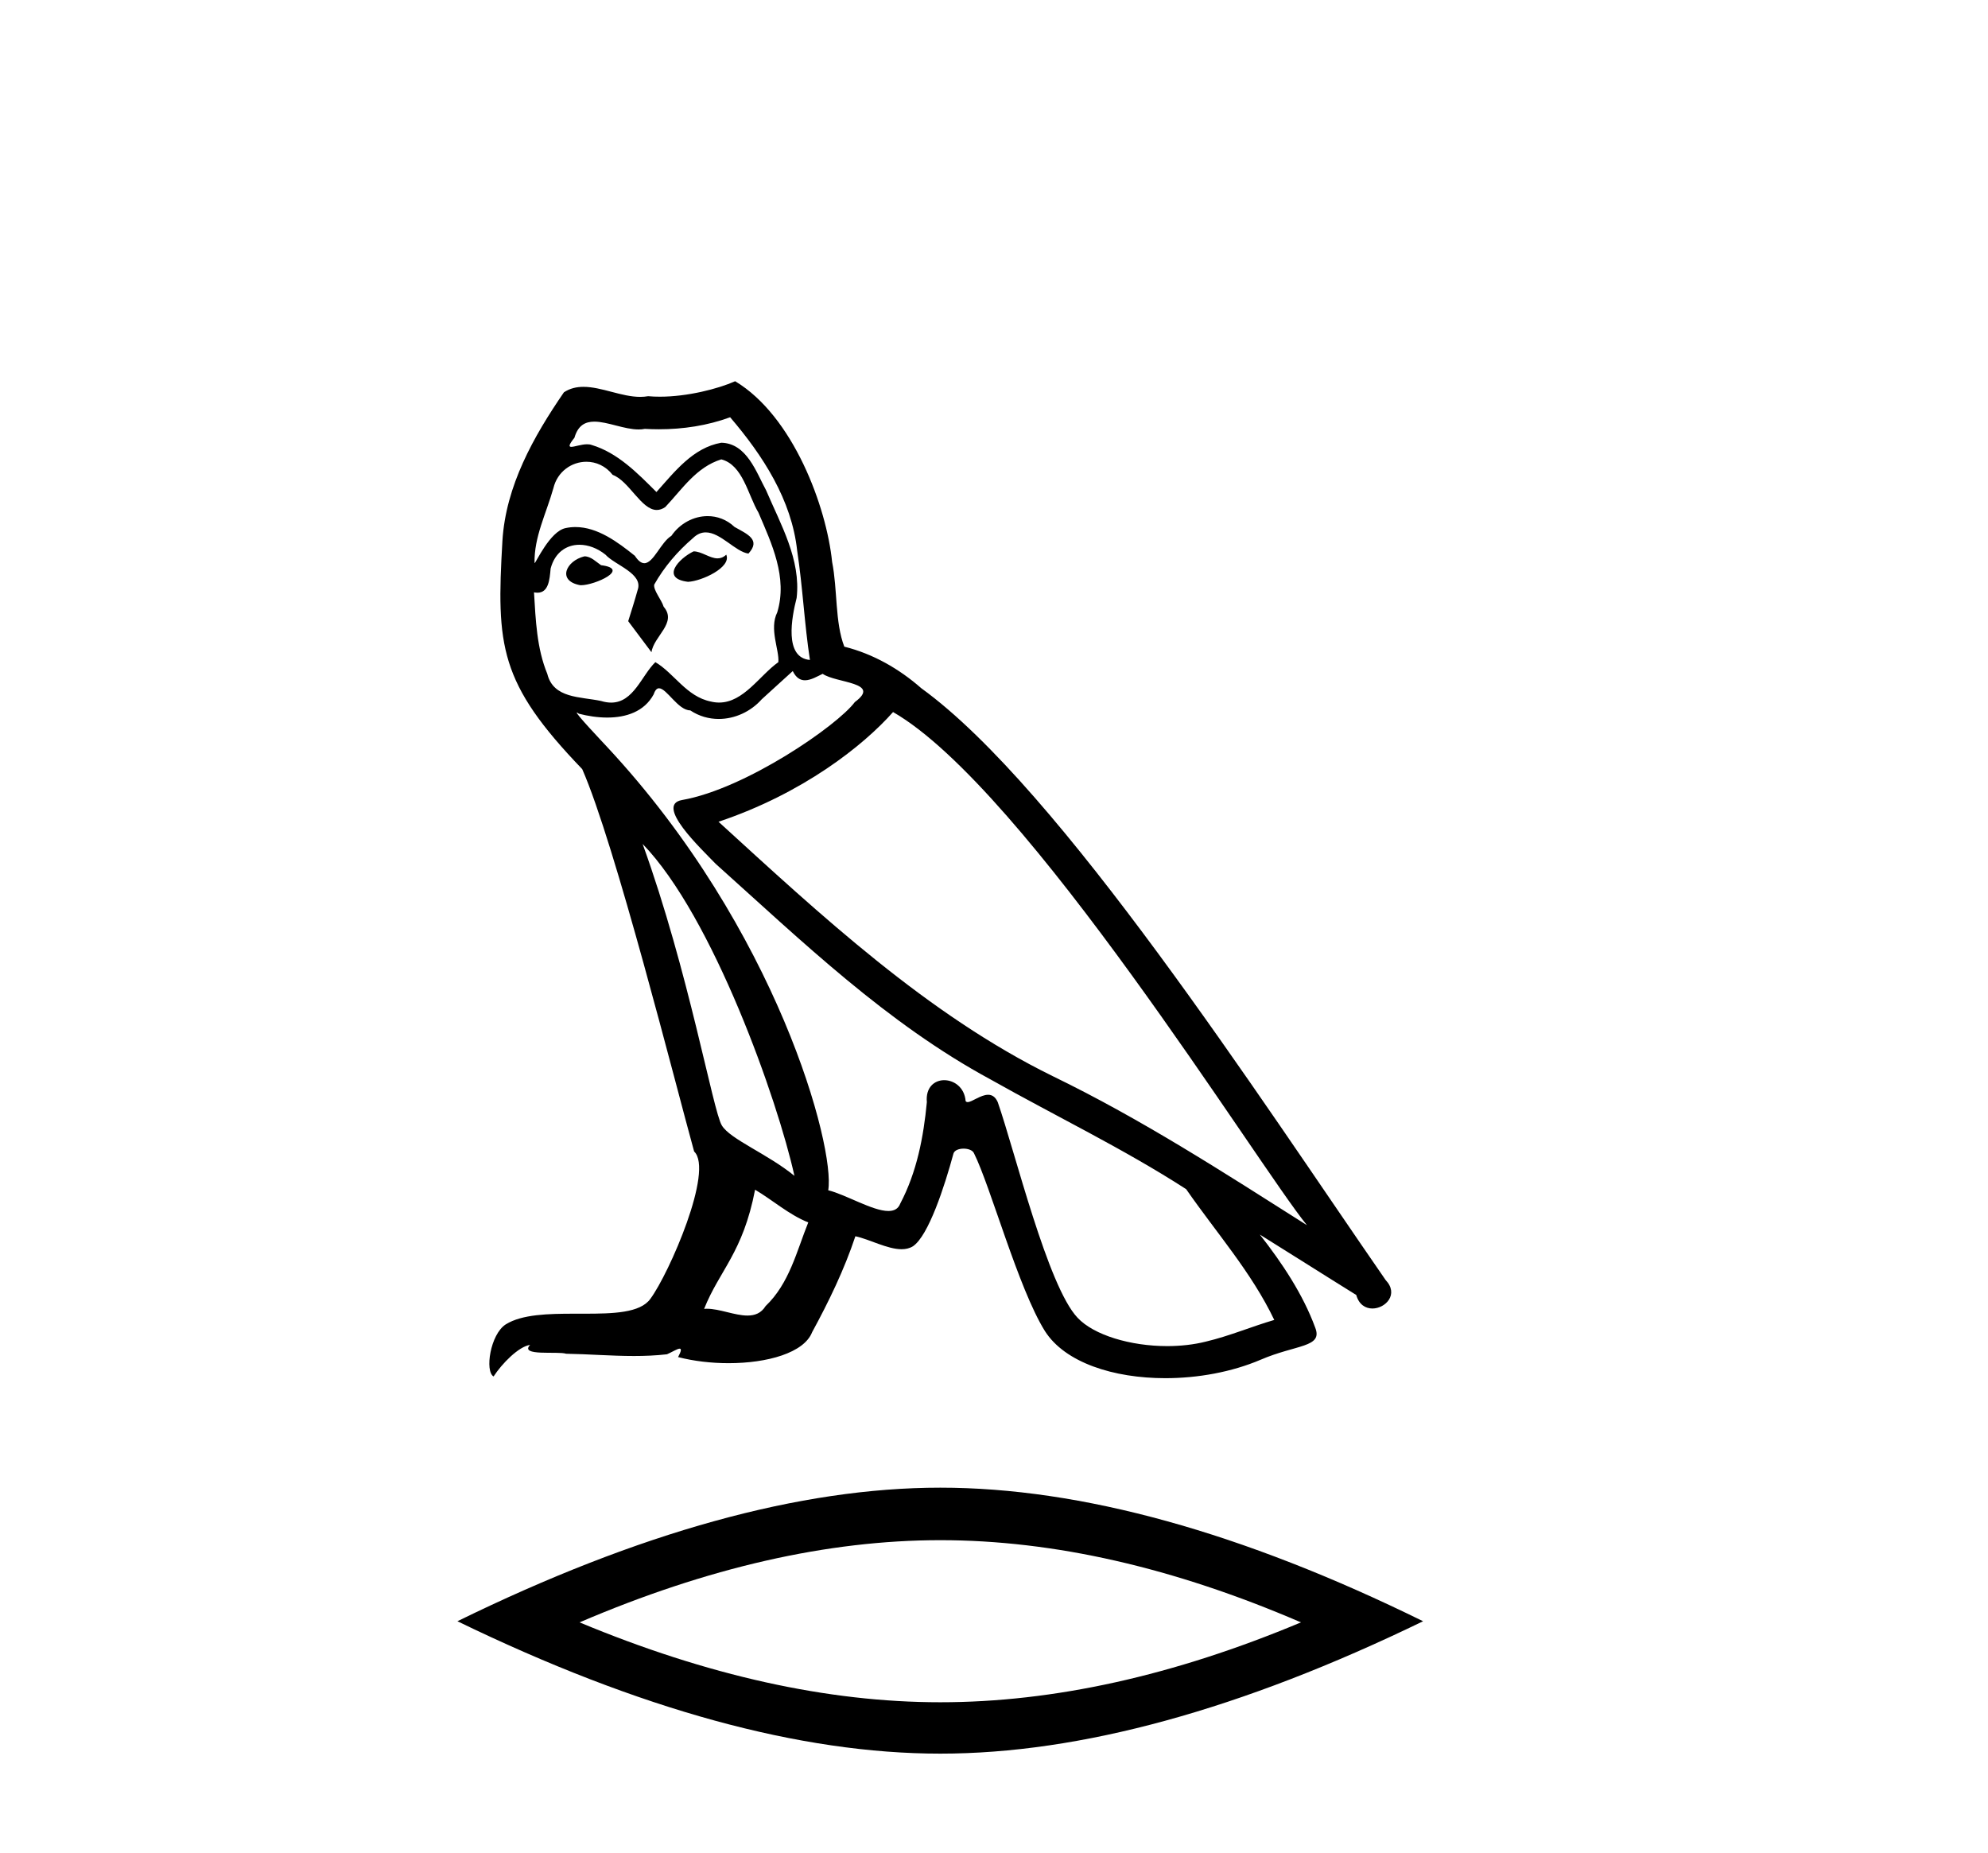
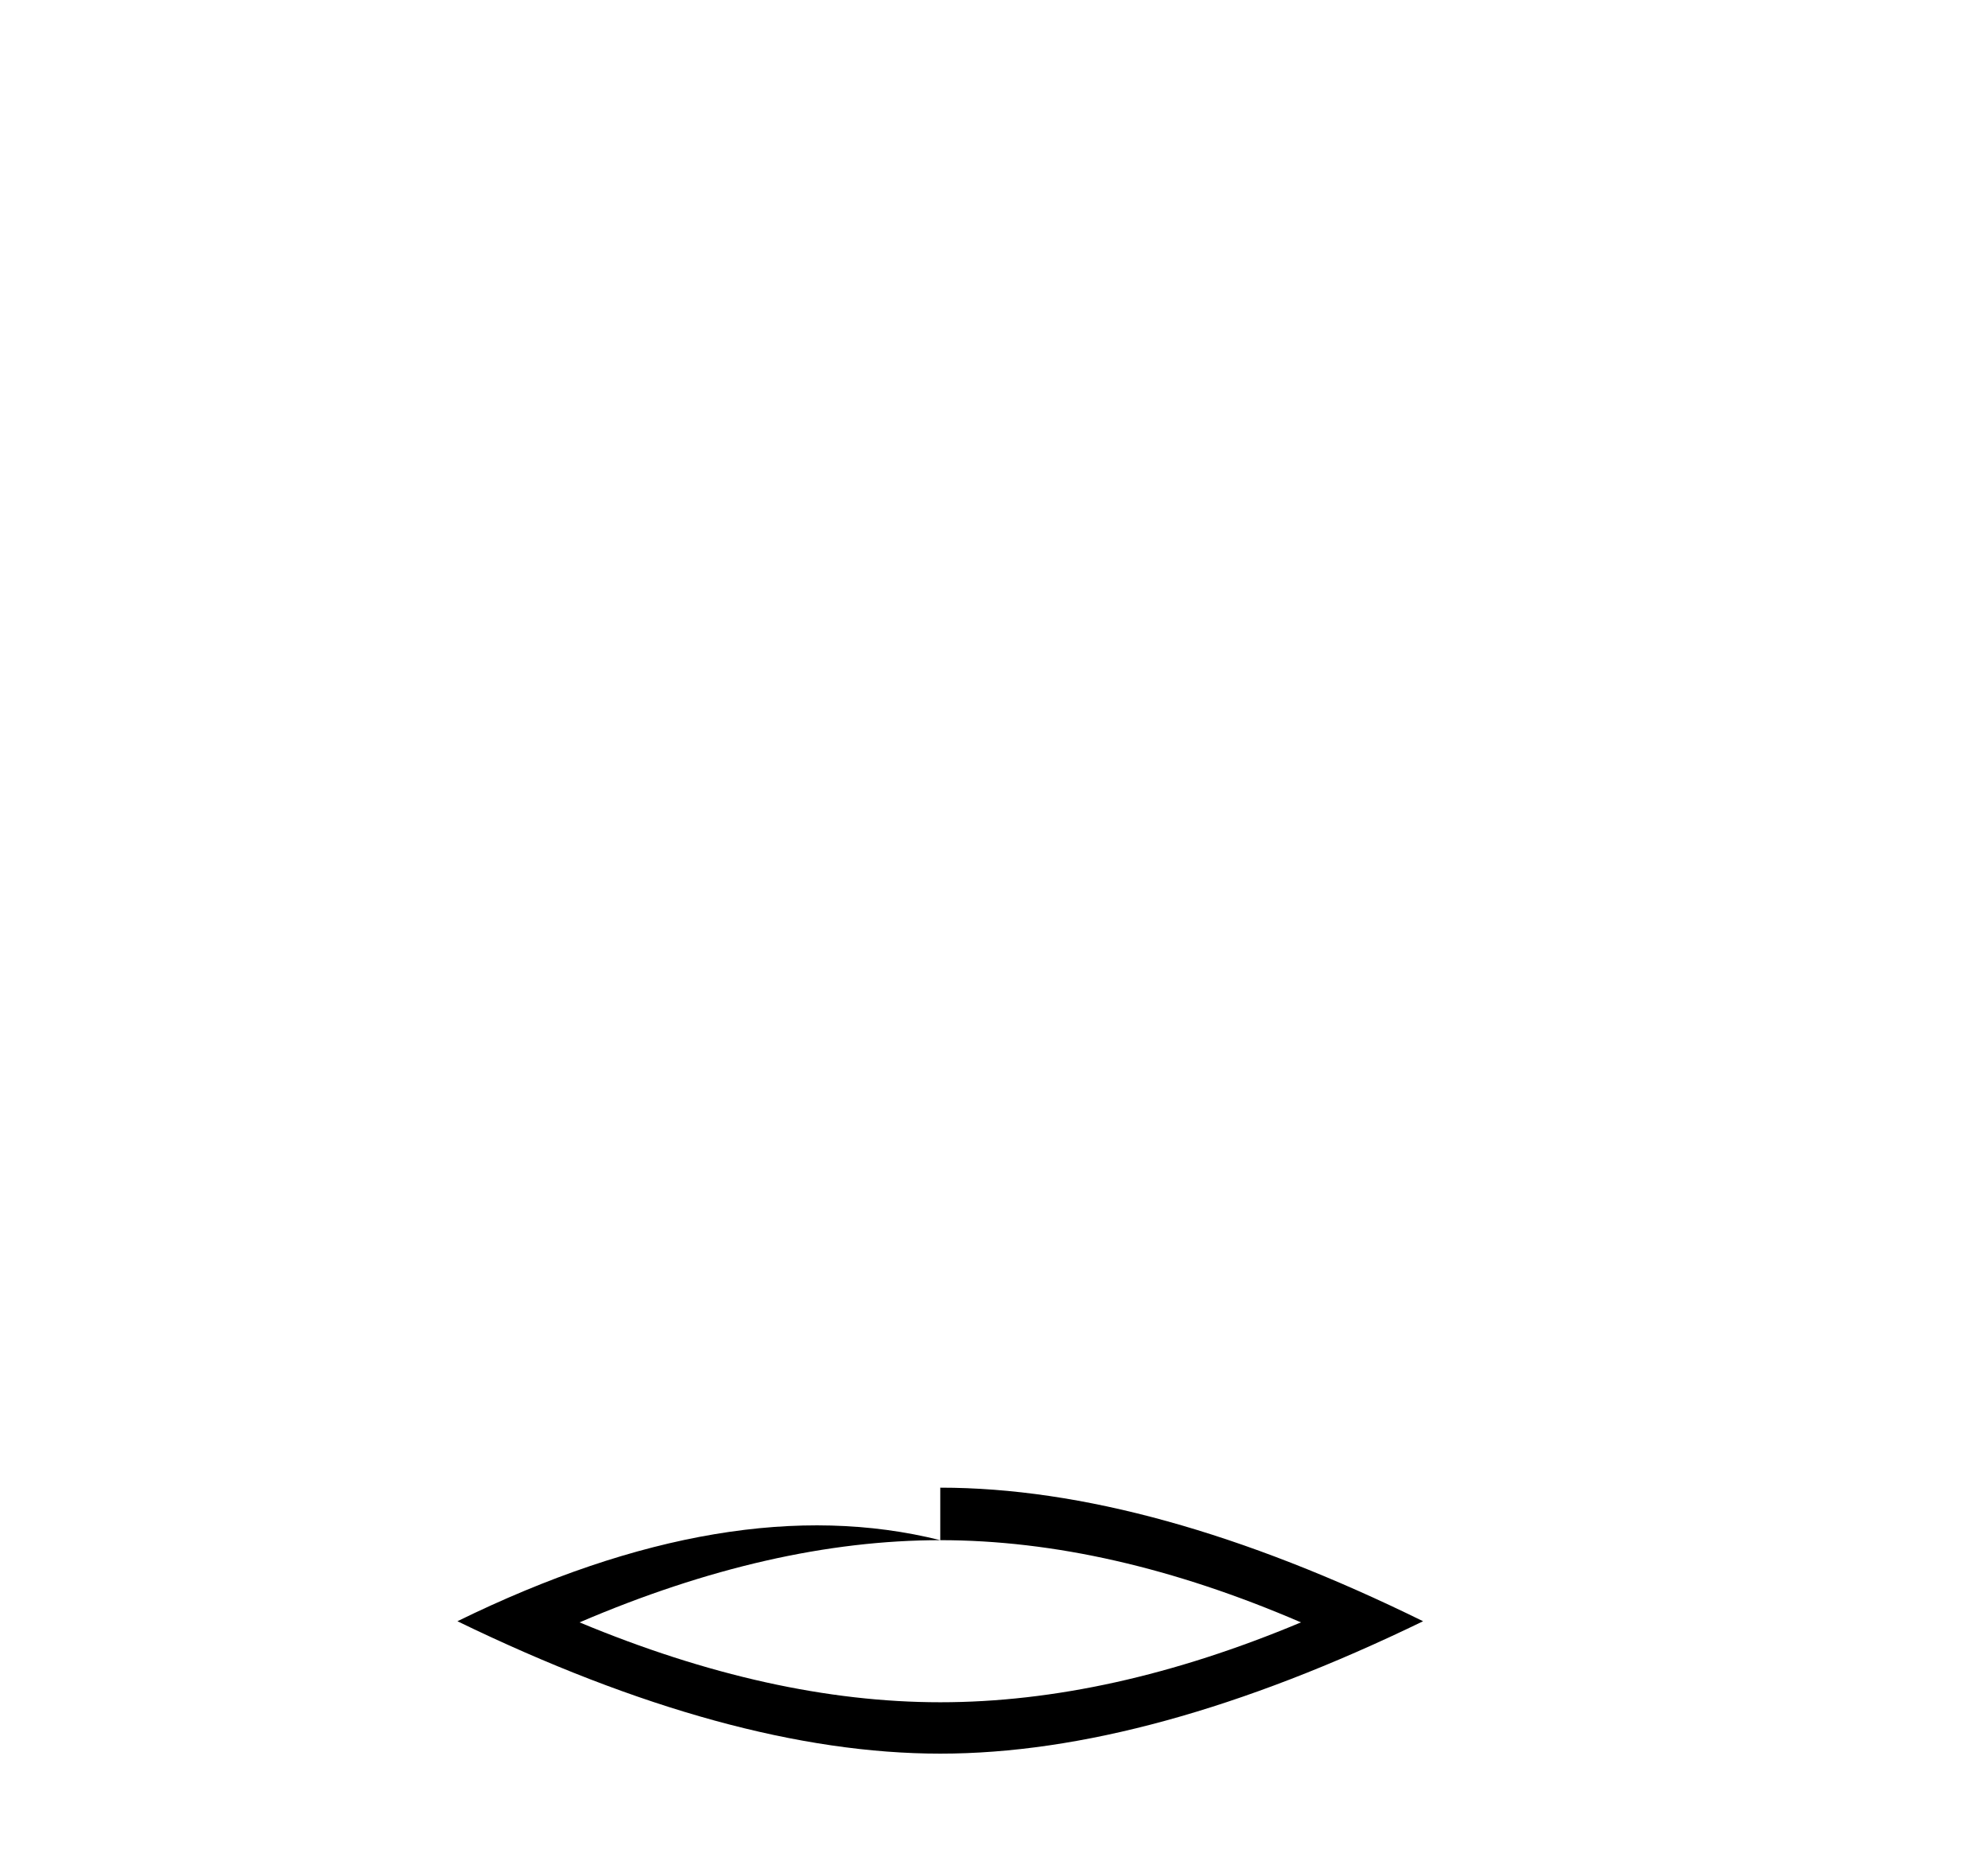
<svg xmlns="http://www.w3.org/2000/svg" width="44.0" height="41.0">
-   <path d="M 15.351 12.202 C 15.02 12.361 14.615 12.803 15.228 12.876 C 15.523 12.864 16.197 12.557 16.074 12.275 L 16.074 12.275 C 16.011 12.335 15.946 12.357 15.881 12.357 C 15.708 12.357 15.529 12.202 15.351 12.202 ZM 12.935 12.312 C 12.53 12.41 12.322 12.852 12.837 12.95 C 12.845 12.95 12.854 12.951 12.864 12.951 C 13.16 12.951 13.968 12.591 13.303 12.508 C 13.193 12.435 13.082 12.312 12.935 12.312 ZM 16.16 9.234 C 16.884 10.08 17.522 11.061 17.644 12.189 C 17.767 12.999 17.804 13.808 17.926 14.605 C 17.35 14.556 17.522 13.661 17.632 13.232 C 17.73 12.386 17.276 11.601 16.957 10.853 C 16.737 10.448 16.528 9.81 15.964 9.798 C 15.339 9.908 14.934 10.436 14.529 10.889 C 14.112 10.473 13.671 10.019 13.094 9.847 C 13.064 9.836 13.03 9.832 12.995 9.832 C 12.866 9.832 12.715 9.889 12.645 9.889 C 12.585 9.889 12.586 9.846 12.714 9.688 C 12.792 9.413 12.954 9.331 13.154 9.331 C 13.446 9.331 13.819 9.504 14.134 9.504 C 14.181 9.504 14.227 9.501 14.272 9.491 C 14.375 9.497 14.479 9.5 14.583 9.5 C 15.119 9.5 15.657 9.419 16.16 9.234 ZM 15.964 10.166 C 16.442 10.289 16.553 10.951 16.786 11.343 C 17.08 12.03 17.436 12.778 17.203 13.551 C 17.019 13.919 17.252 14.385 17.227 14.654 C 16.818 14.942 16.459 15.548 15.916 15.548 C 15.857 15.548 15.795 15.541 15.731 15.525 C 15.192 15.415 14.922 14.9 14.505 14.654 C 14.203 14.945 14.024 15.549 13.527 15.549 C 13.459 15.549 13.384 15.538 13.303 15.513 C 12.849 15.415 12.248 15.464 12.113 14.912 C 11.88 14.348 11.856 13.722 11.819 13.109 L 11.819 13.109 C 11.846 13.114 11.871 13.117 11.894 13.117 C 12.142 13.117 12.165 12.829 12.187 12.582 C 12.282 12.223 12.539 12.056 12.825 12.056 C 13.018 12.056 13.223 12.132 13.401 12.275 C 13.61 12.508 14.247 12.692 14.112 13.06 C 14.051 13.281 13.977 13.514 13.904 13.747 L 14.419 14.434 C 14.468 14.078 14.995 13.784 14.689 13.428 C 14.64 13.269 14.456 13.06 14.48 12.937 C 14.701 12.545 14.995 12.202 15.339 11.907 C 15.432 11.817 15.526 11.782 15.62 11.782 C 15.949 11.782 16.279 12.213 16.565 12.251 C 16.847 11.944 16.54 11.821 16.258 11.662 C 16.084 11.497 15.872 11.422 15.662 11.422 C 15.355 11.422 15.049 11.582 14.86 11.858 C 14.627 11.998 14.465 12.464 14.261 12.464 C 14.196 12.464 14.128 12.417 14.051 12.3 C 13.677 12 13.228 11.664 12.737 11.664 C 12.665 11.664 12.592 11.671 12.518 11.687 C 12.171 11.758 11.859 12.461 11.833 12.461 C 11.832 12.461 11.832 12.46 11.831 12.459 C 11.819 11.883 12.089 11.368 12.248 10.804 C 12.337 10.433 12.655 10.219 12.979 10.219 C 13.191 10.219 13.405 10.311 13.56 10.509 C 13.926 10.645 14.193 11.286 14.536 11.286 C 14.597 11.286 14.66 11.266 14.725 11.221 C 15.106 10.816 15.412 10.338 15.964 10.166 ZM 14.223 18.677 C 15.78 20.283 17.215 24.355 17.583 26.022 C 16.982 25.532 16.16 25.213 15.976 24.906 C 15.78 24.588 15.241 21.485 14.223 18.677 ZM 19.766 15.758 C 22.709 17.45 27.835 25.777 28.926 27.114 C 27.087 25.949 25.272 24.772 23.298 23.815 C 20.526 22.454 18.159 20.246 15.903 18.186 C 17.767 17.561 19.104 16.506 19.766 15.758 ZM 16.712 26.329 C 17.105 26.562 17.46 26.881 17.889 27.053 C 17.632 27.69 17.472 28.402 16.945 28.904 C 16.846 29.064 16.705 29.114 16.543 29.114 C 16.264 29.114 15.926 28.963 15.642 28.963 C 15.622 28.963 15.603 28.964 15.584 28.966 C 15.927 28.107 16.442 27.727 16.712 26.329 ZM 17.546 14.851 C 17.62 15.004 17.715 15.055 17.816 15.055 C 17.948 15.055 18.09 14.968 18.208 14.912 C 18.503 15.12 19.52 15.096 18.92 15.537 C 18.539 16.052 16.508 17.457 15.096 17.705 C 14.487 17.812 15.51 18.775 15.841 19.118 C 17.755 20.835 19.631 22.65 21.924 23.889 C 23.359 24.698 24.867 25.422 26.253 26.317 C 26.915 27.273 27.7 28.156 28.203 29.211 C 27.7 29.358 27.21 29.567 26.695 29.689 C 26.423 29.758 26.128 29.79 25.833 29.79 C 25.023 29.79 24.209 29.548 23.849 29.162 C 23.187 28.463 22.464 25.483 22.083 24.391 C 22.029 24.269 21.953 24.228 21.87 24.228 C 21.704 24.228 21.512 24.39 21.417 24.39 C 21.398 24.39 21.382 24.383 21.372 24.367 C 21.348 24.065 21.116 23.905 20.898 23.905 C 20.684 23.905 20.483 24.062 20.514 24.391 C 20.44 25.164 20.293 25.937 19.925 26.636 C 19.88 26.755 19.786 26.8 19.662 26.8 C 19.313 26.8 18.729 26.441 18.331 26.341 C 18.49 25.397 17.203 20.565 13.426 16.518 C 13.294 16.375 12.718 15.769 12.768 15.769 C 12.774 15.769 12.788 15.777 12.812 15.795 C 13.006 15.845 13.223 15.88 13.439 15.88 C 13.853 15.88 14.258 15.753 14.468 15.366 C 14.5 15.27 14.54 15.232 14.586 15.232 C 14.755 15.232 15.008 15.721 15.277 15.721 C 15.472 15.851 15.69 15.911 15.907 15.911 C 16.263 15.911 16.615 15.75 16.859 15.476 C 17.092 15.267 17.313 15.059 17.546 14.851 ZM 16.271 8.437 C 15.885 8.608 15.21 8.779 14.605 8.779 C 14.516 8.779 14.43 8.776 14.345 8.768 C 14.288 8.778 14.23 8.783 14.171 8.783 C 13.758 8.783 13.313 8.561 12.914 8.561 C 12.762 8.561 12.616 8.593 12.481 8.682 C 11.807 9.663 11.194 10.755 11.12 11.969 C 10.985 14.299 11.046 15.108 12.886 17.021 C 13.61 18.664 14.958 24.024 15.363 25.483 C 15.805 25.9 14.811 28.181 14.394 28.745 C 14.168 29.058 13.57 29.073 12.927 29.073 C 12.858 29.073 12.787 29.073 12.717 29.073 C 12.139 29.073 11.554 29.085 11.194 29.309 C 10.85 29.53 10.728 30.351 10.924 30.462 C 11.108 30.18 11.476 29.8 11.733 29.763 L 11.733 29.763 C 11.488 30.02 12.346 29.898 12.53 29.959 C 13.026 29.967 13.528 30.009 14.031 30.009 C 14.275 30.009 14.519 29.999 14.762 29.971 C 14.873 29.923 14.991 29.847 15.042 29.847 C 15.083 29.847 15.083 29.893 15.008 30.033 C 15.355 30.123 15.745 30.168 16.126 30.168 C 16.984 30.168 17.797 29.939 17.975 29.481 C 18.343 28.806 18.687 28.095 18.932 27.359 C 19.245 27.426 19.639 27.646 19.954 27.646 C 20.047 27.646 20.132 27.627 20.207 27.58 C 20.551 27.347 20.906 26.255 21.102 25.532 C 21.121 25.457 21.223 25.42 21.327 25.42 C 21.426 25.42 21.526 25.454 21.556 25.52 C 21.924 26.255 22.537 28.512 23.126 29.456 C 23.57 30.156 24.647 30.5 25.792 30.5 C 26.513 30.5 27.261 30.364 27.896 30.094 C 28.693 29.75 29.282 29.824 29.11 29.383 C 28.841 28.647 28.375 27.948 27.884 27.322 L 27.884 27.322 C 28.595 27.764 29.307 28.218 30.018 28.659 C 30.077 28.873 30.224 28.958 30.375 28.958 C 30.665 28.958 30.967 28.643 30.668 28.328 C 27.884 24.306 23.457 17.45 20.391 15.231 C 19.901 14.801 19.324 14.47 18.687 14.311 C 18.478 13.771 18.539 13.048 18.417 12.435 C 18.294 11.221 17.558 9.209 16.271 8.437 Z" style="fill:#000000;stroke:none" />
-   <path d="M 20.811 34.085 Q 24.575 34.085 28.794 35.904 Q 24.575 37.672 20.811 37.672 Q 17.072 37.672 12.827 35.904 Q 17.072 34.085 20.811 34.085 ZM 20.811 32.923 Q 16.162 32.923 10.124 35.879 Q 16.162 38.809 20.811 38.809 Q 25.459 38.809 31.497 35.879 Q 25.484 32.923 20.811 32.923 Z" style="fill:#000000;stroke:none" />
+   <path d="M 20.811 34.085 Q 24.575 34.085 28.794 35.904 Q 24.575 37.672 20.811 37.672 Q 17.072 37.672 12.827 35.904 Q 17.072 34.085 20.811 34.085 ZQ 16.162 32.923 10.124 35.879 Q 16.162 38.809 20.811 38.809 Q 25.459 38.809 31.497 35.879 Q 25.484 32.923 20.811 32.923 Z" style="fill:#000000;stroke:none" />
</svg>